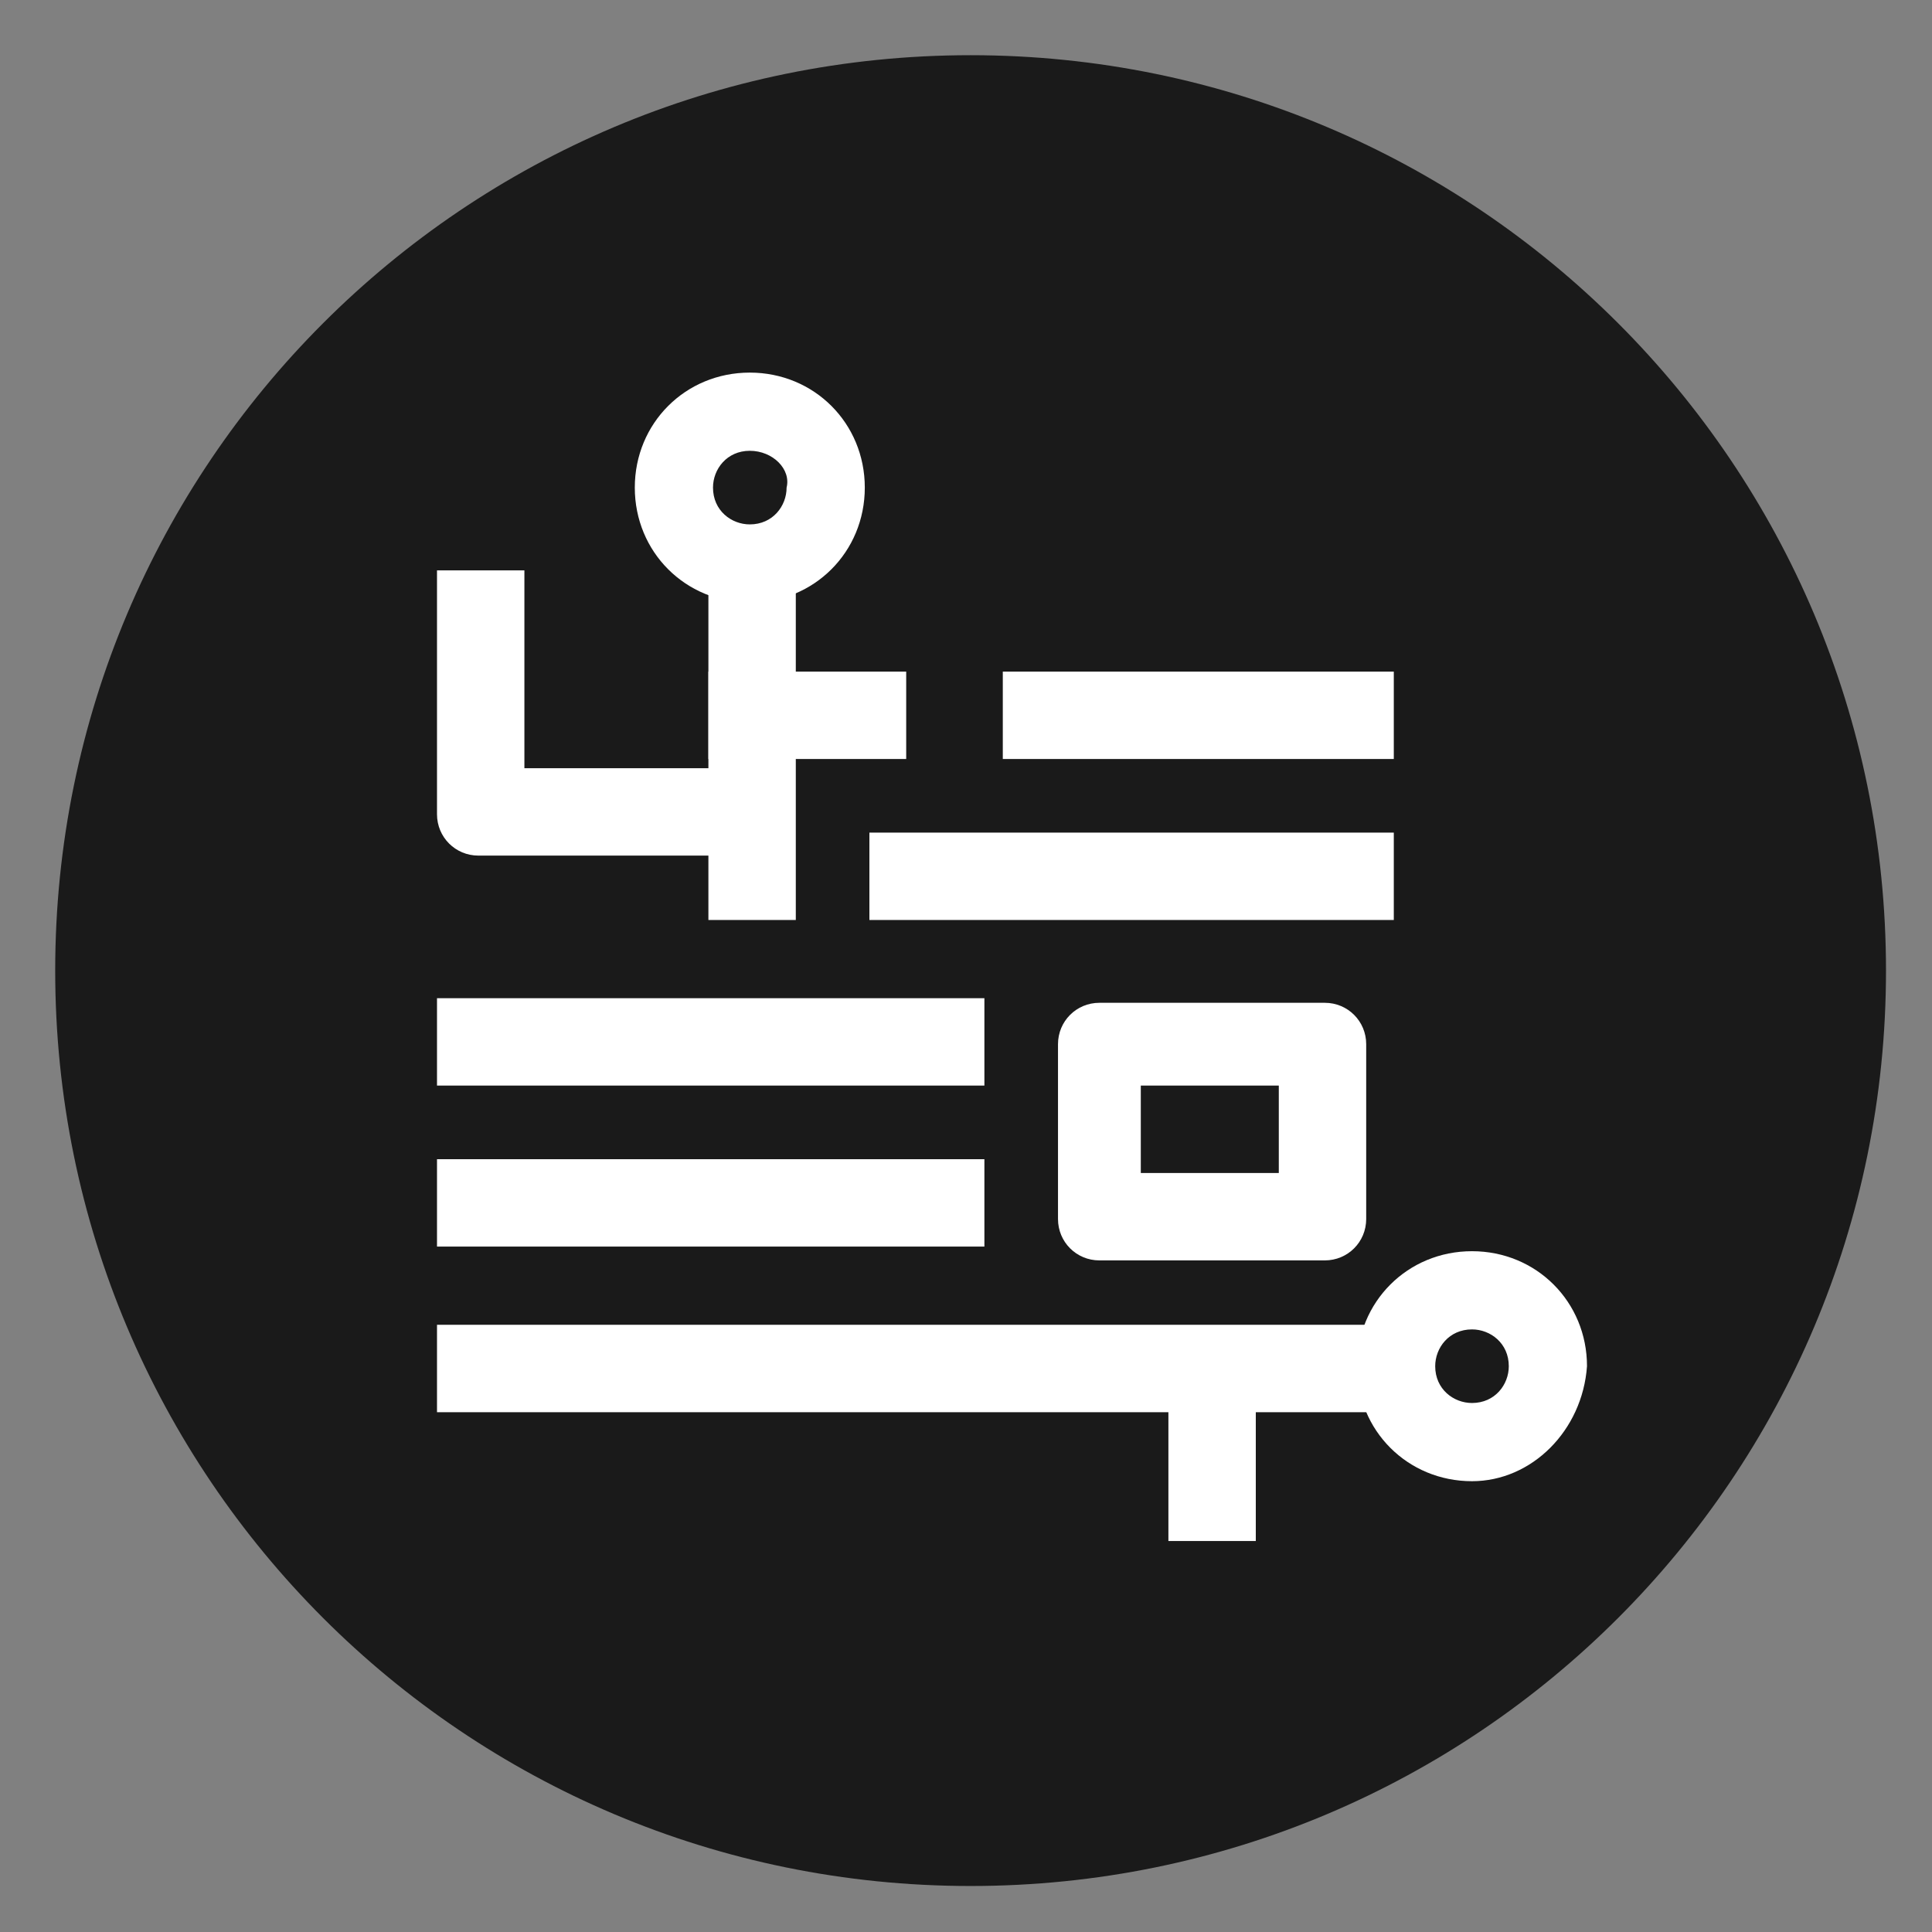
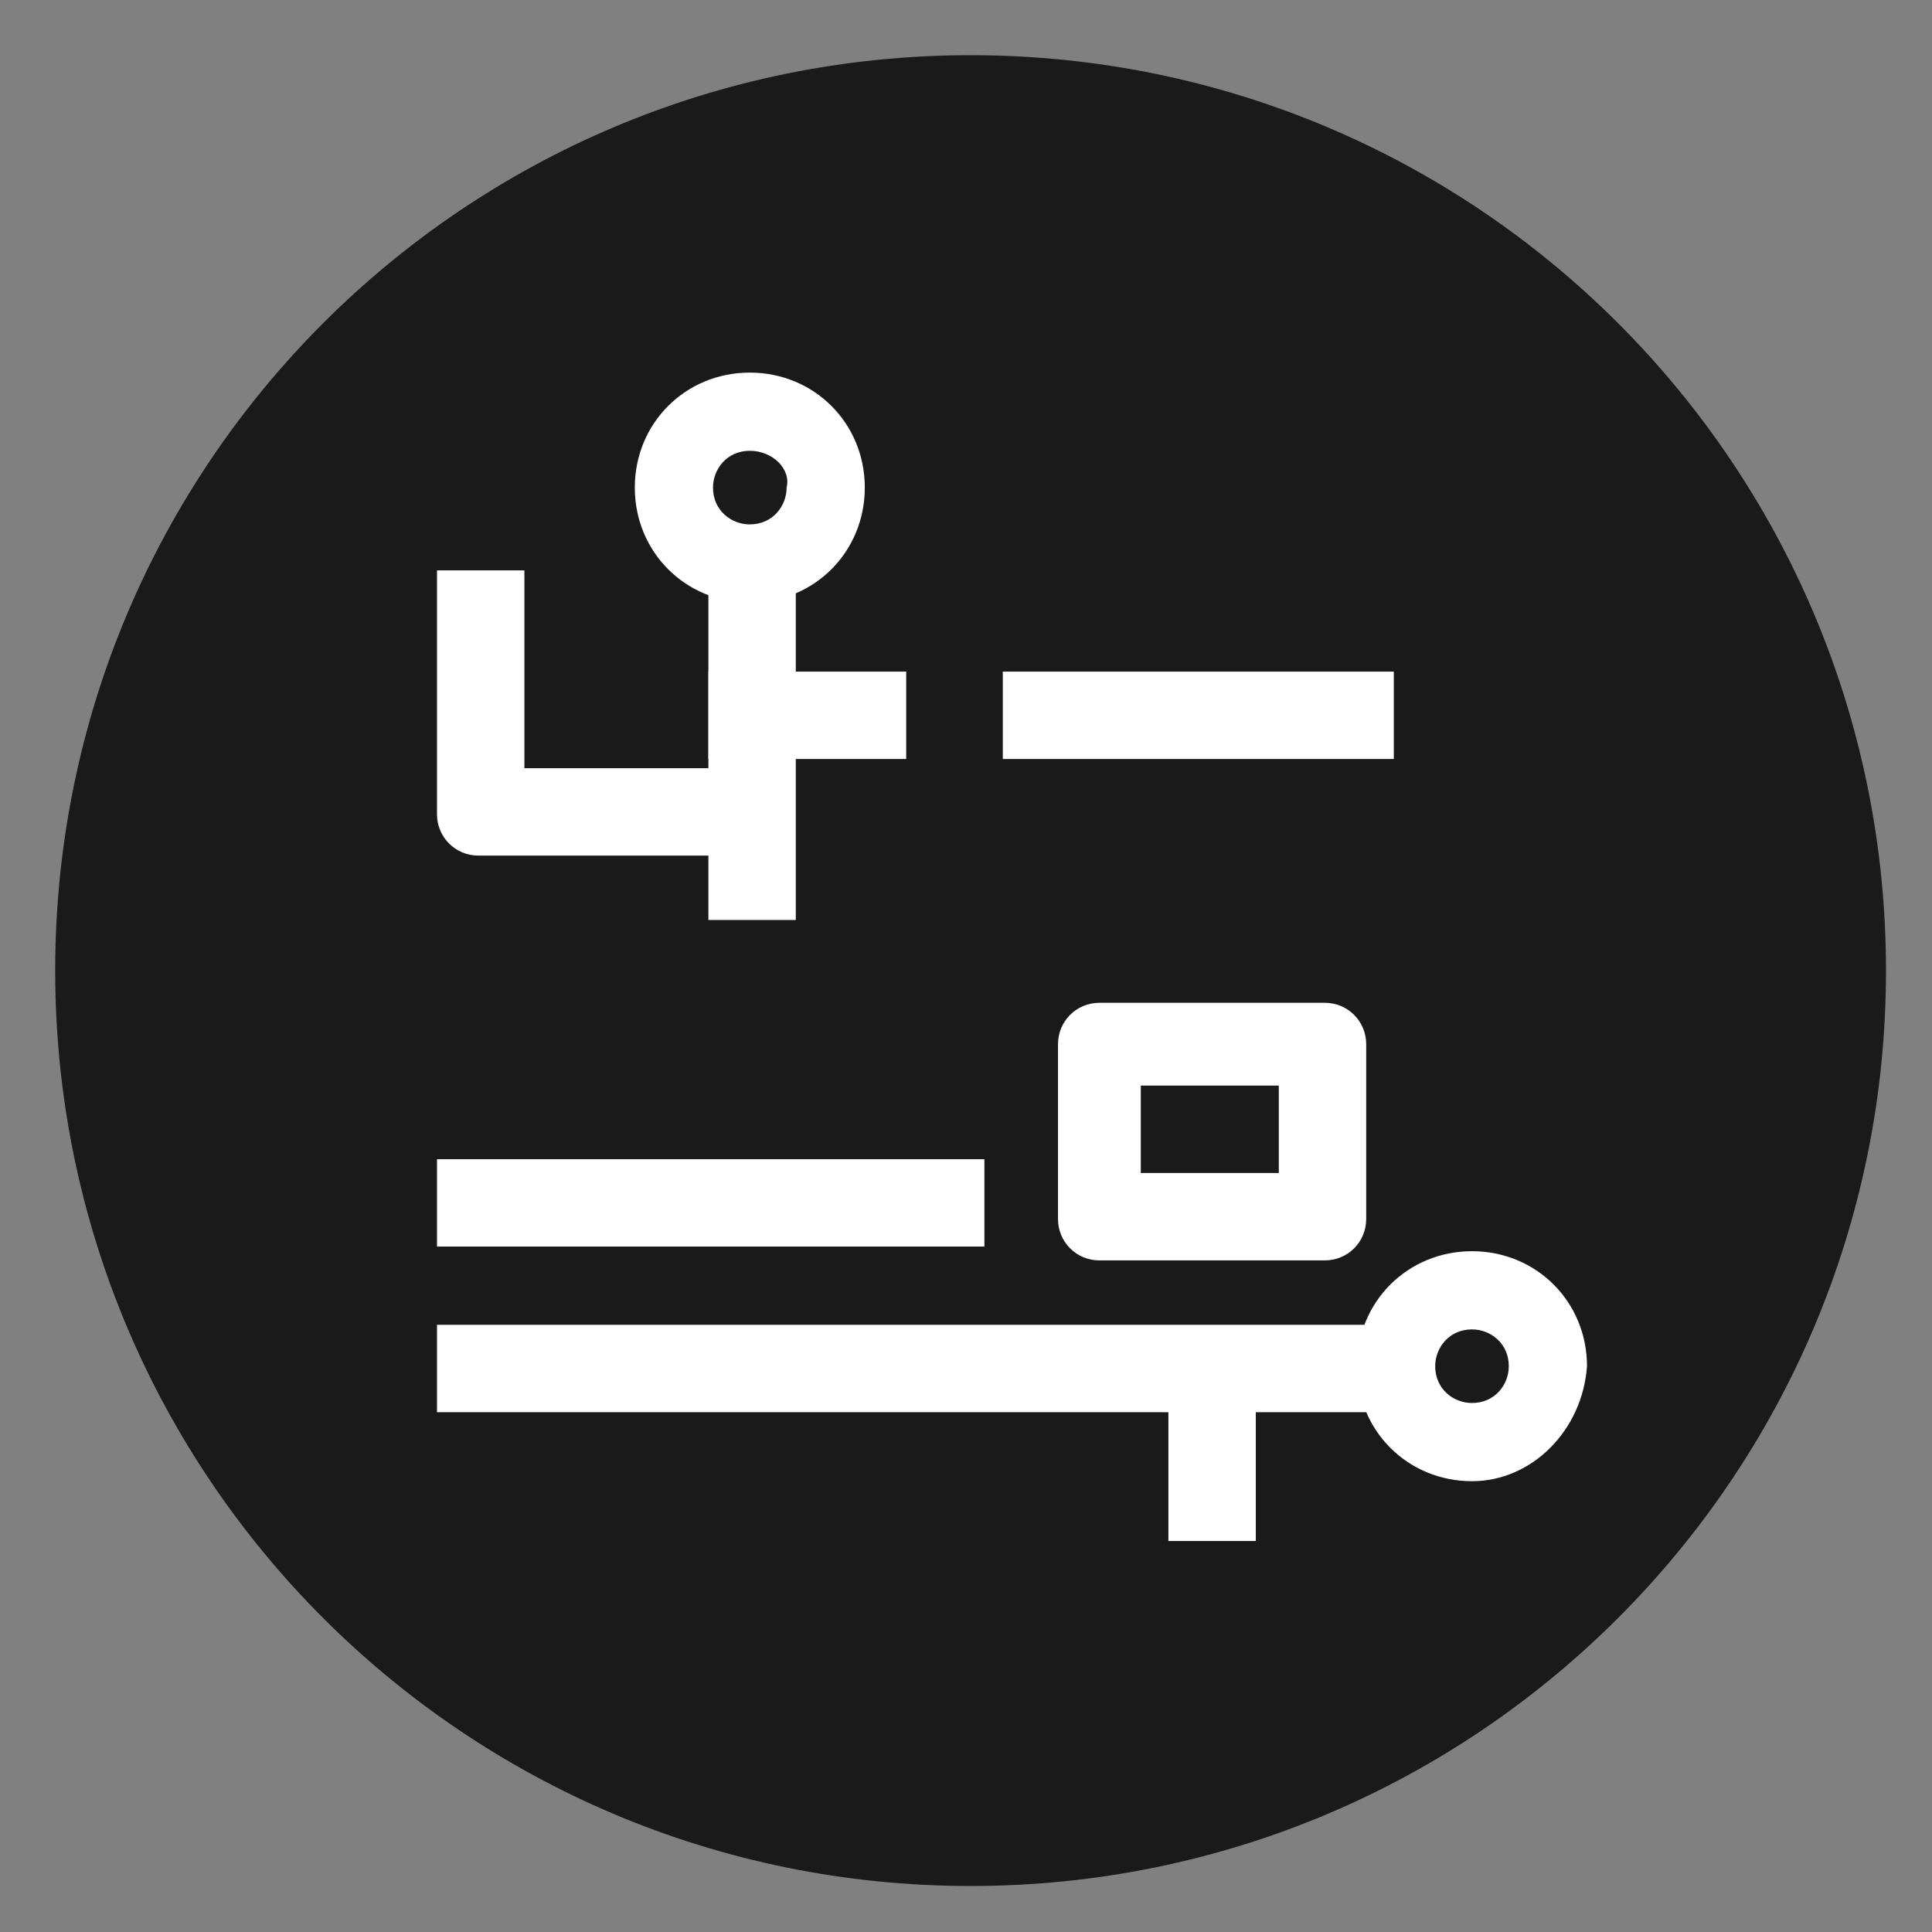
<svg xmlns="http://www.w3.org/2000/svg" xmlns:xlink="http://www.w3.org/1999/xlink" version="1.1" id="Layer_1" x="0px" y="0px" viewBox="0 0 42 42" style="enable-background:new 0 0 42 42" xml:space="preserve">
  <rect x="0" y="0" width="42" height="42" fill="#808080" stroke="none" />
  <style type="text/css">
	.st0{clip-path:url(#패스_54_00000049941877442353365150000005976644691897315257_);}
	.st1{fill:#1A1A1A;}
	.st2{fill:#FFFFFF;}
</style>
  <g>
    <defs>
      <path id="패스_54" d="M21.1,1.2c-11,0-19.9,8.9-19.9,19.9s8.9,19.9,19.9,19.9c11,0,19.9-8.9,19.9-19.9c0,0,0,0,0,0    C41,10.1,32.1,1.2,21.1,1.2C21.1,1.2,21.1,1.2,21.1,1.2z" />
    </defs>
    <clipPath id="패스_54_00000036949140210553442120000000910901893846931631_">
      <use xlink:href="#패스_54" style="overflow:visible" />
    </clipPath>
    <g style="clip-path:url(#패스_54_00000036949140210553442120000000910901893846931631_)">
      <g>
        <rect x="-0.2" y="-0.3" class="st1" width="42.1" height="43.1" />
        <g>
          <g>
            <rect x="15.4" y="11.5" class="st2" width="1.9" height="8.5" />
          </g>
          <g>
            <path class="st2" d="M16.3,18.6h-5.9c-0.5,0-0.9-0.4-0.9-0.9v-5.3h1.9v4.3h5V18.6z" />
          </g>
          <g>
            <rect x="15.4" y="14.6" class="st2" width="4.3" height="1.9" />
          </g>
        </g>
        <g>
          <rect x="21.8" y="14.6" class="st2" width="8.5" height="1.9" />
        </g>
        <g>
-           <rect x="18.9" y="18.1" class="st2" width="11.4" height="1.9" />
-         </g>
+           </g>
        <g>
-           <rect x="9.5" y="21.7" class="st2" width="11.9" height="1.9" />
-         </g>
+           </g>
        <g>
          <rect x="9.5" y="25.2" class="st2" width="11.9" height="1.9" />
        </g>
        <g>
          <g>
            <rect x="25.4" y="29" class="st2" width="1.9" height="4.5" />
          </g>
          <g>
            <rect x="9.5" y="28.8" class="st2" width="21.4" height="1.9" />
          </g>
          <g>
            <path class="st2" d="M28.8,27.4h-4.9c-0.5,0-0.9-0.4-0.9-0.9v-3.8c0-0.5,0.4-0.9,0.9-0.9h4.9c0.5,0,0.9,0.4,0.9,0.9v3.8       C29.7,27,29.3,27.4,28.8,27.4z M24.8,25.5h3v-1.9h-3V25.5z" />
          </g>
        </g>
        <g>
          <path class="st2" d="M16.3,13.1c-1.4,0-2.5-1.1-2.5-2.5c0-1.4,1.1-2.5,2.5-2.5c1.4,0,2.5,1.1,2.5,2.5      C18.8,12,17.7,13.1,16.3,13.1z M16.3,9.8c-0.5,0-0.8,0.4-0.8,0.8c0,0.5,0.4,0.8,0.8,0.8c0.5,0,0.8-0.4,0.8-0.8      C17.2,10.2,16.8,9.8,16.3,9.8z" />
        </g>
      </g>
      <g>
        <path class="st2" d="M32,32.2c-1.4,0-2.5-1.1-2.5-2.5c0-1.4,1.1-2.5,2.5-2.5c1.4,0,2.5,1.1,2.5,2.5C34.4,31.1,33.3,32.2,32,32.2z      M32,28.9c-0.5,0-0.8,0.4-0.8,0.8c0,0.5,0.4,0.8,0.8,0.8c0.5,0,0.8-0.4,0.8-0.8C32.8,29.2,32.4,28.9,32,28.9z" />
      </g>
    </g>
  </g>
</svg>